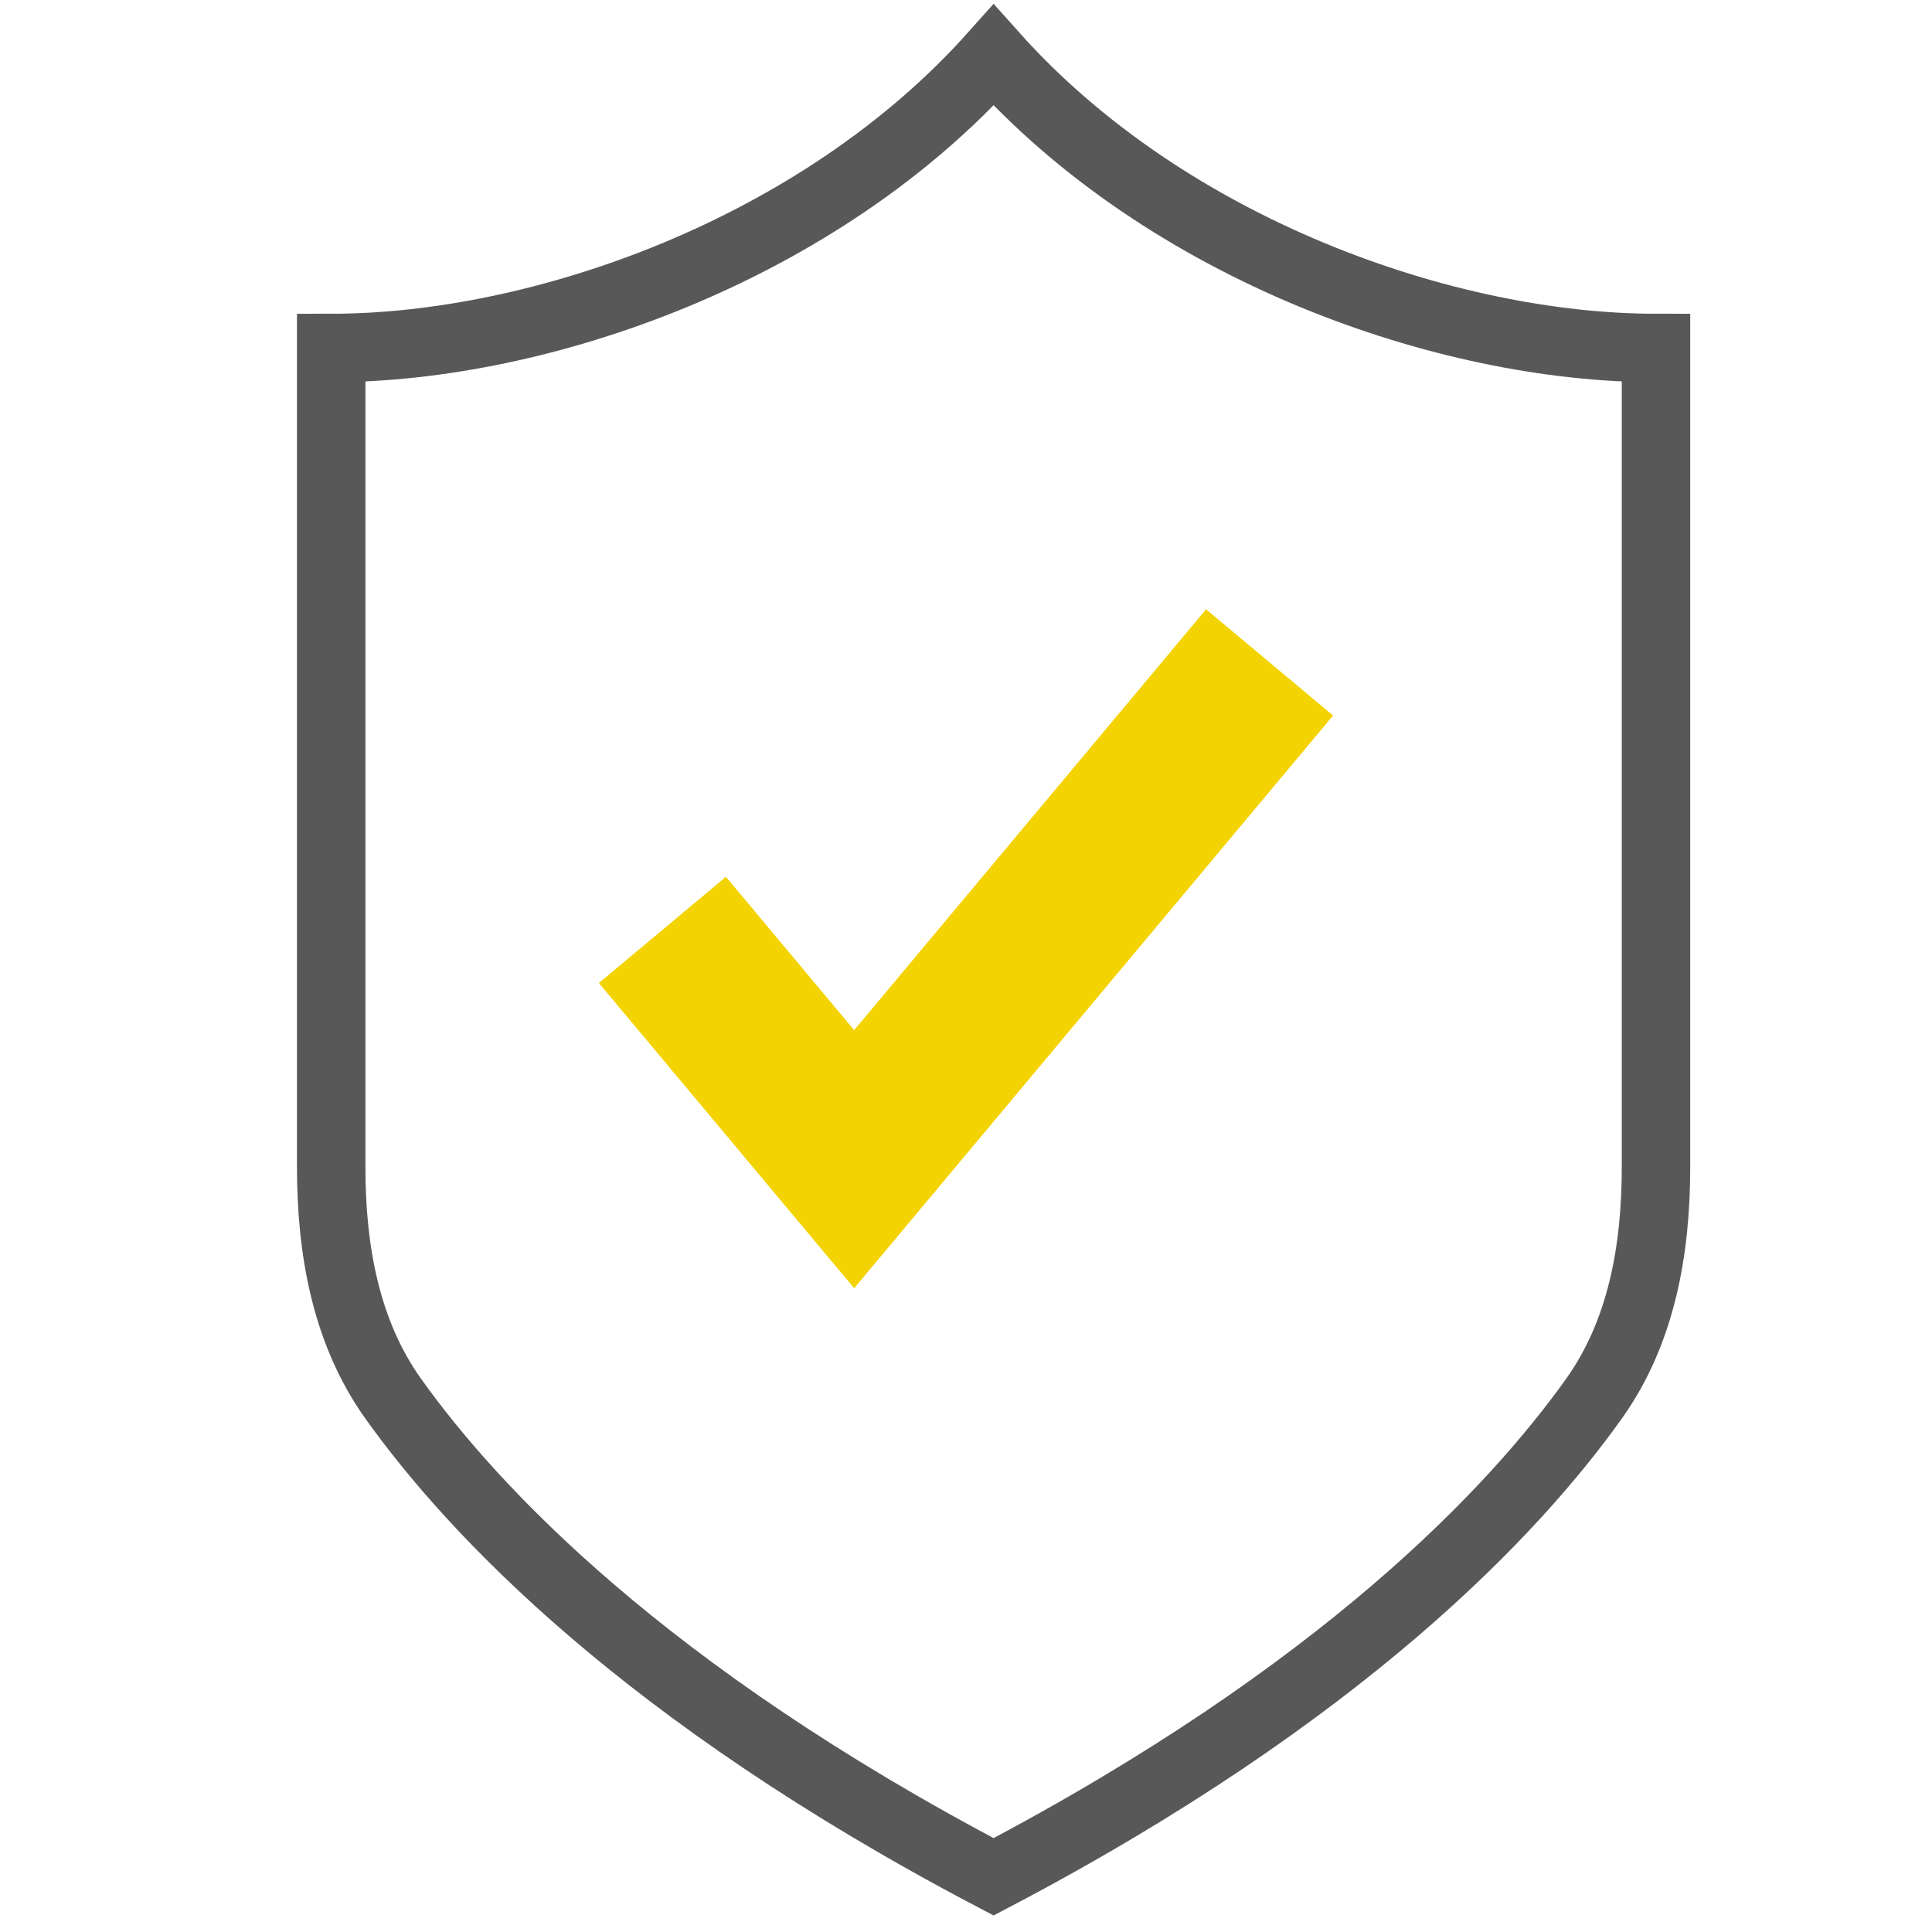
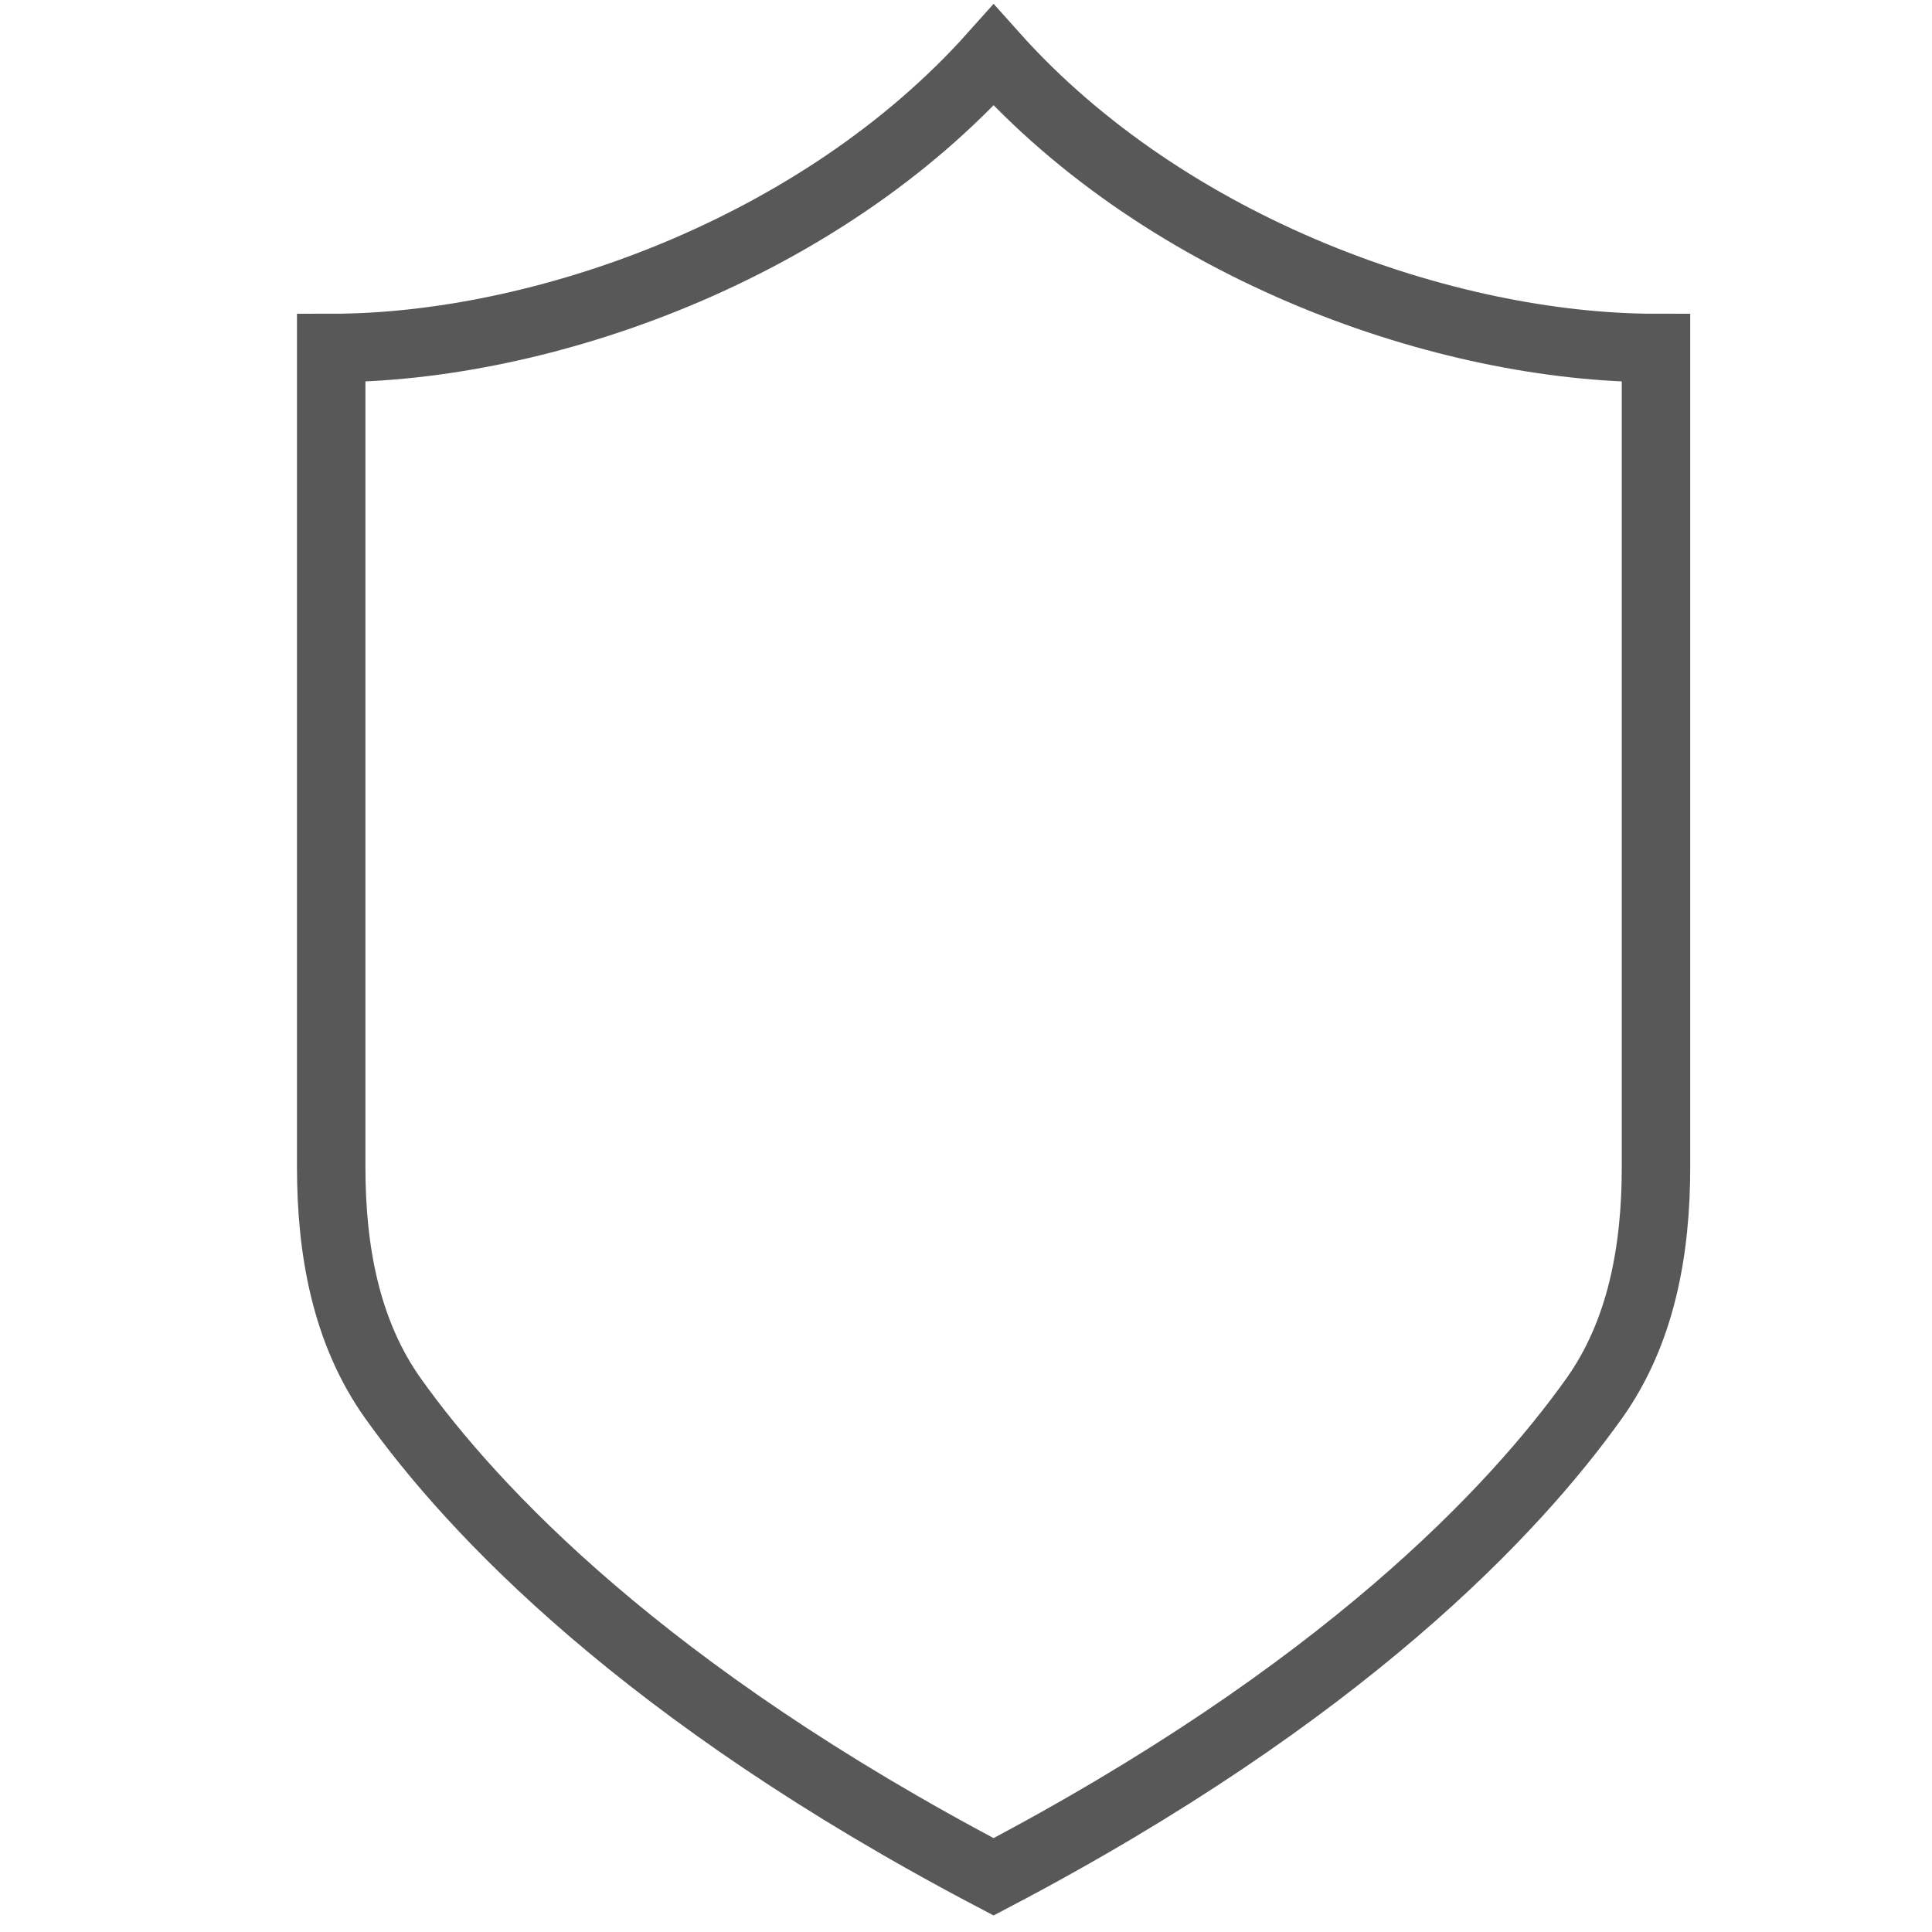
<svg xmlns="http://www.w3.org/2000/svg" width="35" height="35" viewBox="0 0 35 35" fill="none">
  <path d="M30 6.304C26.21 6.304 21.158 4.536 18 1C14.842 4.536 9.789 6.304 6 6.304V21.14C6 22.631 6.258 24.125 7.124 25.339C8.563 27.357 11.672 30.679 18 34C24.328 30.679 27.437 27.357 28.876 25.339C29.742 24.125 30 22.631 30 21.14V6.304Z" stroke="#585858" stroke-width="1.24" />
-   <path d="M12 16.846L15.474 21L23 12" stroke="#F4D302" stroke-width="3" />
</svg>